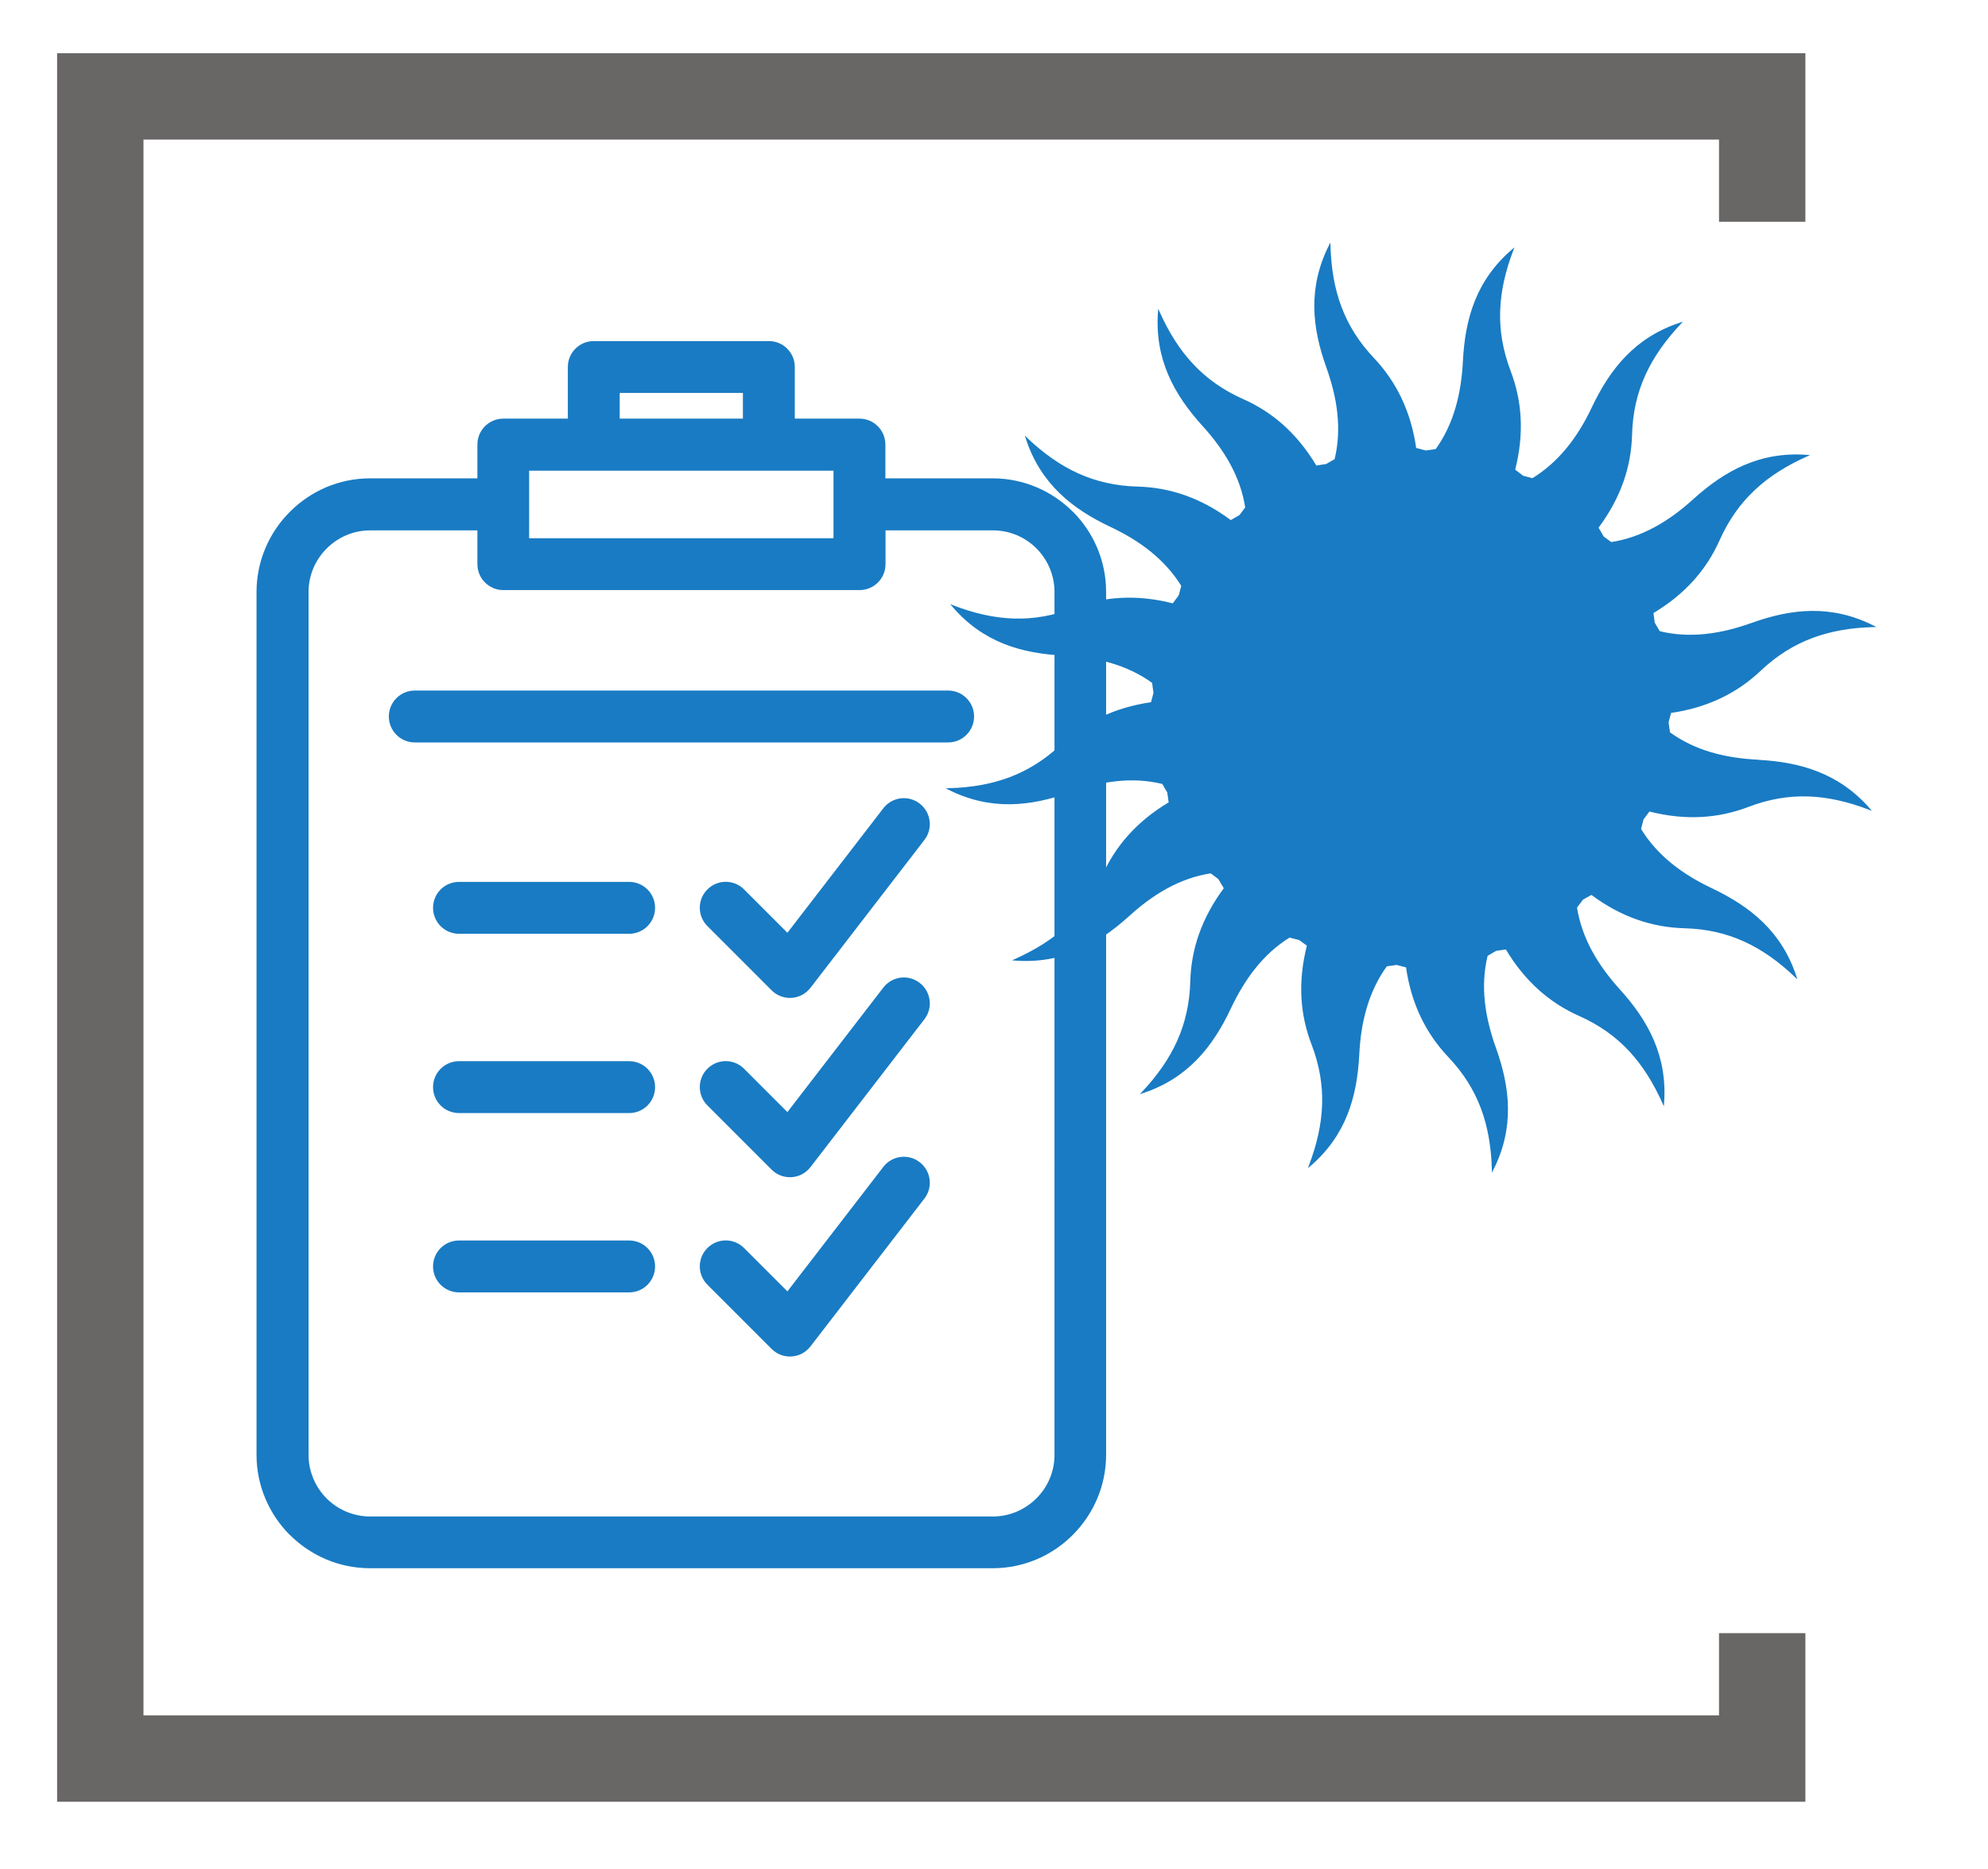
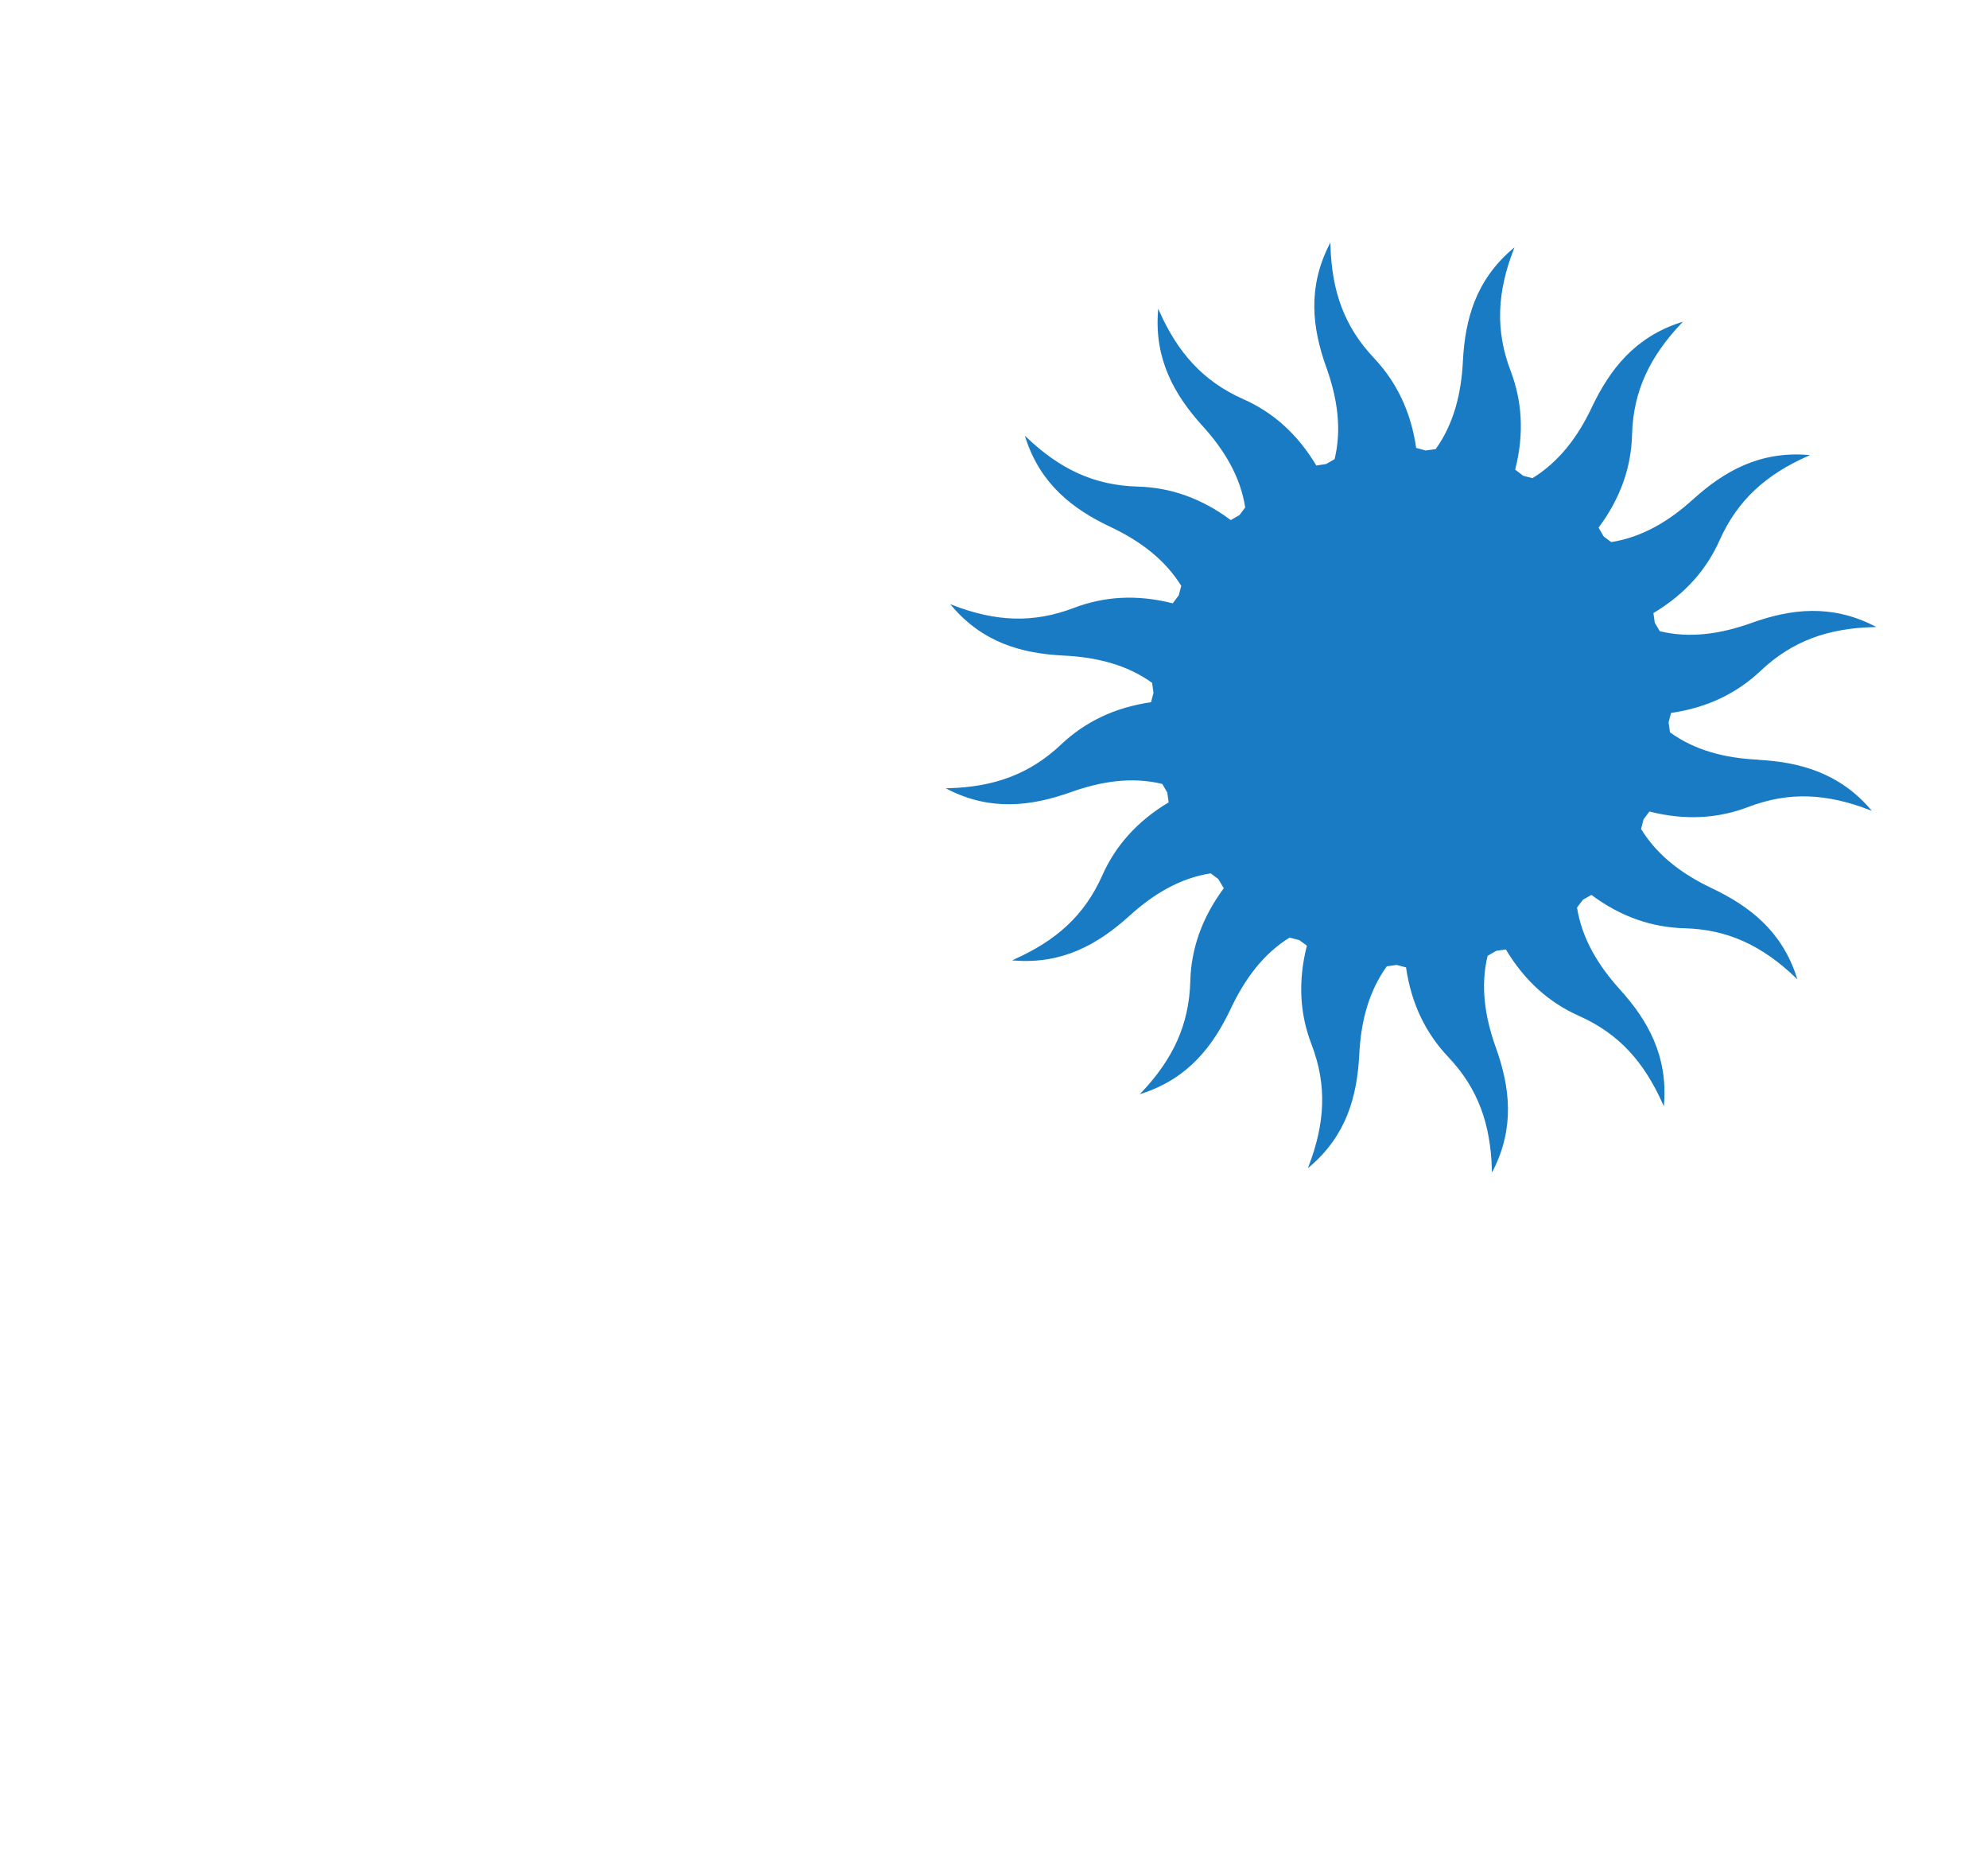
<svg xmlns="http://www.w3.org/2000/svg" id="SvgjsSvg7399" version="1.1" viewBox="0 0 1371.7 1289.2">
  <defs>
    <style>
      .cls-1, .cls-2 {
        stroke-width: 0px;
      }

      .cls-1, .cls-3 {
        fill: #197bc3;
      }

      .cls-2 {
        fill: #696666;
      }

      .cls-3 {
        stroke: #197bc3;
        stroke-miterlimit: 10;
      }
    </style>
  </defs>
-   <polygon class="cls-2" points="99 36.7 39.4 36.7 39.4 96.3 39.4 1183.4 39.4 1243 99 1243 1186.1 1243 1245.7 1243 1245.7 1183.4 1245.7 1126.7 1186.1 1126.7 1186.1 1183.4 99 1183.4 99 96.3 1186.1 96.3 1186.1 153 1245.7 153 1245.7 96.3 1245.7 36.7 1245.7 36.7 99 36.7" />
-   <path class="cls-1" d="M316.7,891.6c-9.9,0-17.9-8-17.9-17.9s8-17.9,17.9-17.9h117.4c9.9,0,17.9,8,17.9,17.9s-8,17.9-17.9,17.9h-117.4,0ZM512.6,288.8v-17.7h-85v17.7h85ZM391.8,288.8v-35.6c0-9.9,8-17.9,17.9-17.9h120.8c9.9,0,17.9,8,17.9,17.9v35.6h44.6c9.9,0,17.9,8,17.9,17.9v23.3h74c21.5,0,41.1,8.8,55.3,23h.1c14.2,14.3,22.9,33.9,22.9,55.3v595.3c0,21.5-8.8,41.1-23,55.3-14.1,14.2-33.7,23-55.3,23H255.3c-21.5,0-41.1-8.8-55.3-23h-.1c-14.2-14.3-22.9-33.9-22.9-55.3V408.4c0-21.5,8.8-41.1,23-55.3,14.3-14.3,33.8-23.1,55.4-23.1h74v-23.3c0-9.9,8-17.9,17.9-17.9h44.6,0s0,0,0,0ZM611,365.9v23.3c0,9.9-8,17.9-17.9,17.9h-245.8c-9.9,0-17.9-8-17.9-17.9v-23.3h-74c-11.7,0-22.3,4.8-30,12.5-7.7,7.7-12.5,18.3-12.5,30v595.3c0,11.7,4.8,22.3,12.4,30,7.7,7.7,18.4,12.5,30.1,12.5h429.7c11.7,0,22.3-4.8,30-12.5,7.7-7.6,12.5-18.3,12.5-30V408.4c0-11.7-4.8-22.3-12.4-30-7.7-7.7-18.3-12.5-30.1-12.5h-74s0,0,0,0ZM575.1,324.7h-210v46.6h210v-46.6ZM286.2,512.2c-9.9,0-17.9-8-17.9-17.9s8-17.9,17.9-17.9h368c9.9,0,17.9,8,17.9,17.9s-8,17.9-17.9,17.9h-368ZM488.1,638.9c-7-7-7-18.3,0-25.3,7-7,18.3-7,25.3,0l29.9,29.9,66.2-85.9c6-7.8,17.3-9.3,25.1-3.2,7.8,6,9.3,17.3,3.2,25.1l-78.6,102-1.5,1.7c-7,7-18.3,7-25.3,0l-44.3-44.3h0s0,0,0,0ZM316.7,644.2c-9.9,0-17.9-8-17.9-17.9s8-17.9,17.9-17.9h117.4c9.9,0,17.9,8,17.9,17.9s-8,17.9-17.9,17.9h-117.4,0ZM488.1,762.6c-7-7-7-18.3,0-25.3,7-7,18.3-7,25.3,0l29.9,29.9,66.2-85.9c6-7.8,17.3-9.3,25.1-3.2,7.8,6,9.3,17.3,3.2,25.1l-78.6,102-1.5,1.7c-7,7-18.3,7-25.3,0l-44.3-44.3h0s0,0,0,0ZM316.7,767.9c-9.9,0-17.9-8-17.9-17.9s8-17.9,17.9-17.9h117.4c9.9,0,17.9,8,17.9,17.9s-8,17.9-17.9,17.9h-117.4,0ZM488.1,886.3c-7-7-7-18.3,0-25.3,7-7,18.3-7,25.3,0l29.9,29.9,66.2-85.9c6-7.8,17.3-9.3,25.1-3.2,7.8,6,9.3,17.3,3.2,25.1l-78.6,102-1.5,1.7c-7,7-18.3,7-25.3,0l-44.3-44.3h0s0,0,0,0Z" />
  <path class="cls-3" d="M1213,524.6c-22.5-1.1-43.5-6.2-61.2-19.1l-1-7.2,1.8-6.9c25.9-3.7,46-14,61.8-28.9,22.3-21.1,47.2-29.5,78.3-30.4-29.2-14.7-56.6-11.7-83.9-1.9-21.2,7.6-42.6,10.9-63.9,5.7l-3.6-6.1-1-7.1c22.5-13.4,37-30.5,45.8-50.3,12.6-28.1,32.4-45.4,60.8-58.1-32.6-2.4-56.7,11-78.3,30.5-16.7,15.2-35.5,26.4-57,29.7l-5.4-4-3.8-6.5c15.7-21,22.6-42.3,23.2-64,.8-30.7,12.6-54.3,33.9-77-31.1,10.2-48.2,31.9-60.7,58.2-9.6,20.4-22.7,37.8-41.3,49.2l-6.7-1.7-5.9-4.5c6.5-25.4,4.7-47.7-3-68-10.9-28.6-9.2-54.9,1.9-83.9-24.9,21.3-32.4,47.8-33.9,76.8-1.1,22.4-6.3,43.6-19,61.2l-7.2,1-7-1.9c-3.7-25.9-13.9-45.9-28.8-61.8-21.2-22.3-29.5-47.2-30.4-78.3-14.7,29.2-11.7,56.6-1.9,83.9,7.6,21.2,10.9,42.7,5.7,63.9l-6.1,3.5-7.2,1.1c-13.4-22.5-30.5-37.1-50.4-45.9-28.1-12.5-45.4-32.4-58.1-60.8-2.4,32.6,11,56.9,30.5,78.4,15.2,16.7,26.4,35.2,29.7,56.8l-4.1,5.5-6.4,3.7c-21-15.7-42.4-22.6-64.1-23.2-30.7-.8-54.3-12.5-76.9-33.9,10.2,31.1,31.8,48.3,58.1,60.7,20.4,9.6,37.8,22.5,49.3,41.1l-1.8,6.8-4.4,5.9c-25.4-6.5-47.8-4.7-68.1,3-28.7,11-54.8,9.4-84-1.8,21.3,24.9,47.9,32.4,76.9,33.8,22.4,1.1,43.5,6.2,61.2,19l1,7.2-1.8,6.9c-25.9,3.7-45.9,13.9-61.8,28.8-22.3,21.2-47.2,29.7-78.3,30.6,29.2,14.7,56.6,11.5,84,1.8,21.2-7.6,42.6-10.9,63.8-5.7l3.6,6.2,1,7.2c-22.5,13.4-37.1,30.6-45.9,50.4-12.5,28.1-32.3,45.2-60.7,58,32.6,2.4,56.8-11,78.4-30.5,16.7-15.2,35.2-26.4,56.8-29.7l5.5,4.1c1.7,2.9,4,6.7,4,6.7-15.6,21-22.6,42.4-23.2,64-.8,30.7-12.3,54.3-33.6,77,31.1-10.3,48.2-31.9,60.6-58.2,9.6-20.3,22.3-37.8,40.9-49.3l7,1.8,5.6,4.1c-6.5,25.4-4.7,47.9,3.1,68.1,11,28.7,9.2,54.9-1.8,84,24.9-21.3,32.3-47.9,33.8-76.9,1.1-22.5,6.4-43.5,19.2-61.2l7.1-1,6.9,1.8c3.7,25.9,14,45.9,28.9,61.7,21.2,22.3,29.5,47.2,30.4,78.3,14.7-29.2,11.6-56.6,1.8-84-7.6-21.2-10.9-42.6-5.7-63.9l6.2-3.6,7.1-1c13.4,22.5,30.6,37.1,50.4,45.9,28.1,12.5,45.2,32.3,58,60.8,2.4-32.6-10.9-56.8-30.4-78.3-15.1-16.7-26.3-35.3-29.7-56.9l4.3-5.7,6.2-3.5c21,15.7,42.5,22.5,64.2,23.1,30.7.8,54.3,12.6,76.8,34-10.2-31.1-31.9-48.2-58.2-60.7-20.3-9.6-37.8-22.6-49.1-41.2l1.8-7,4.3-5.7c25.4,6.5,47.8,4.7,68.1-3,28.7-11,54.8-9.2,83.9,1.9-21.2-24.3-47.8-32-76.8-33.5h0Z" />
</svg>